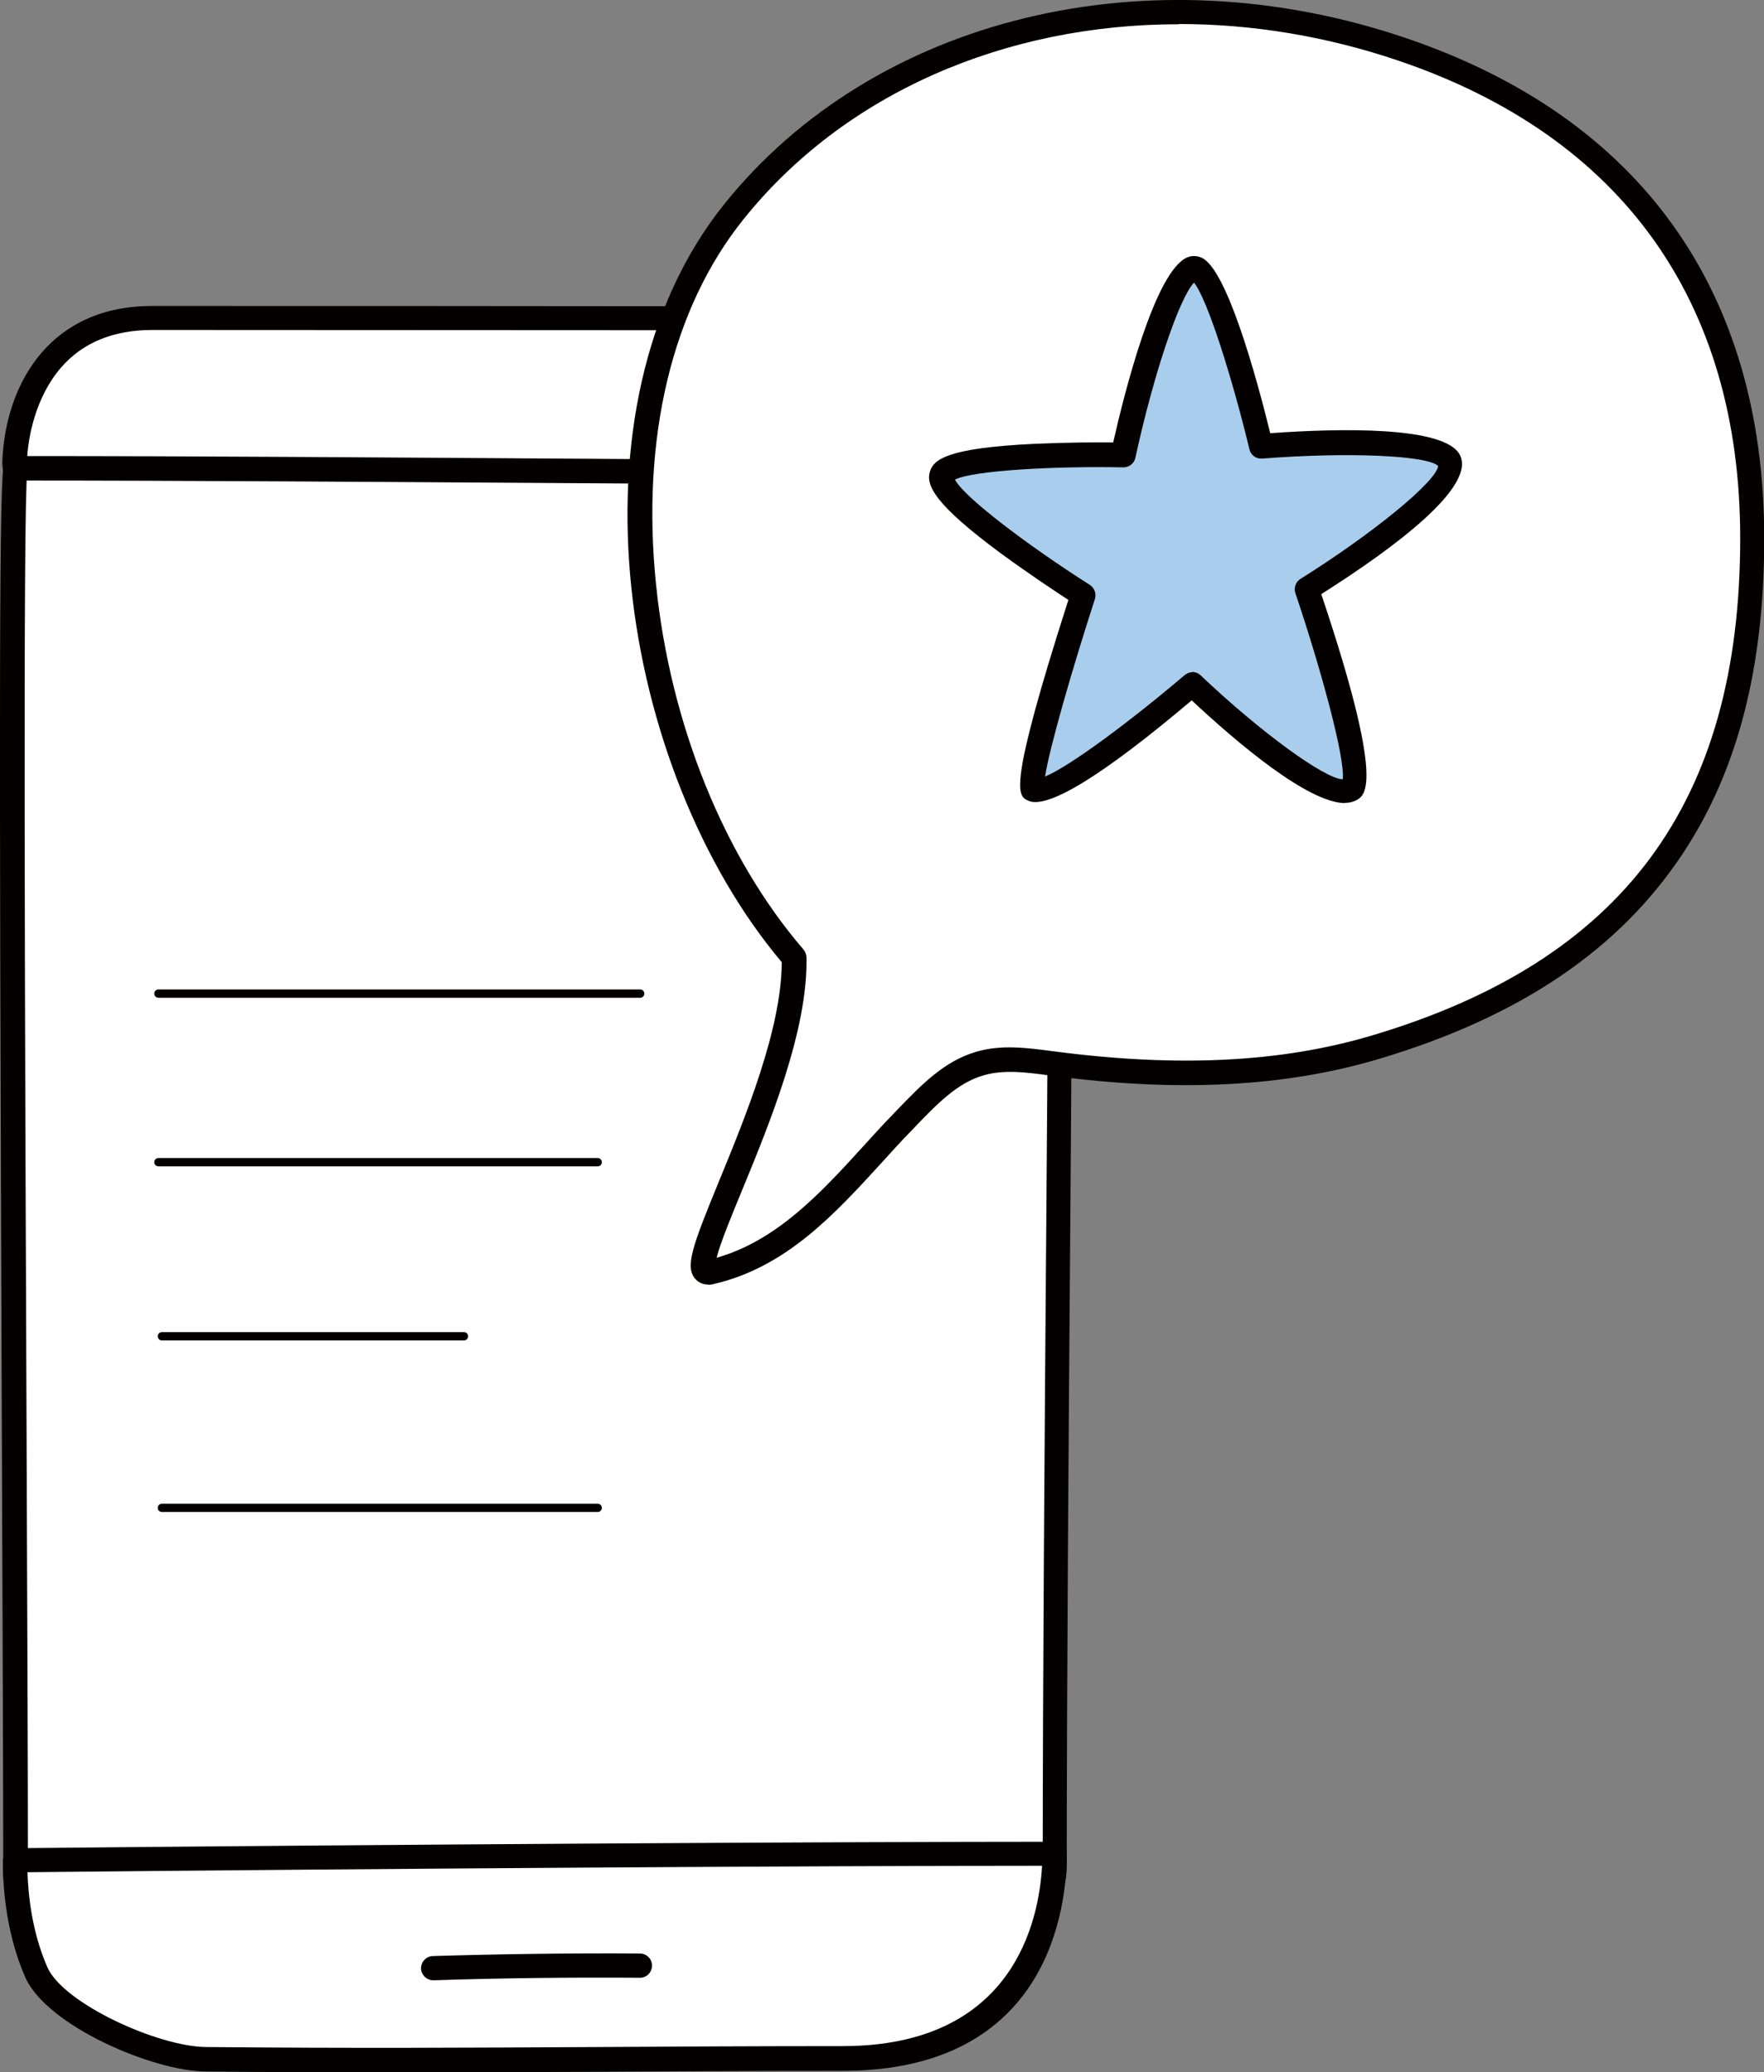
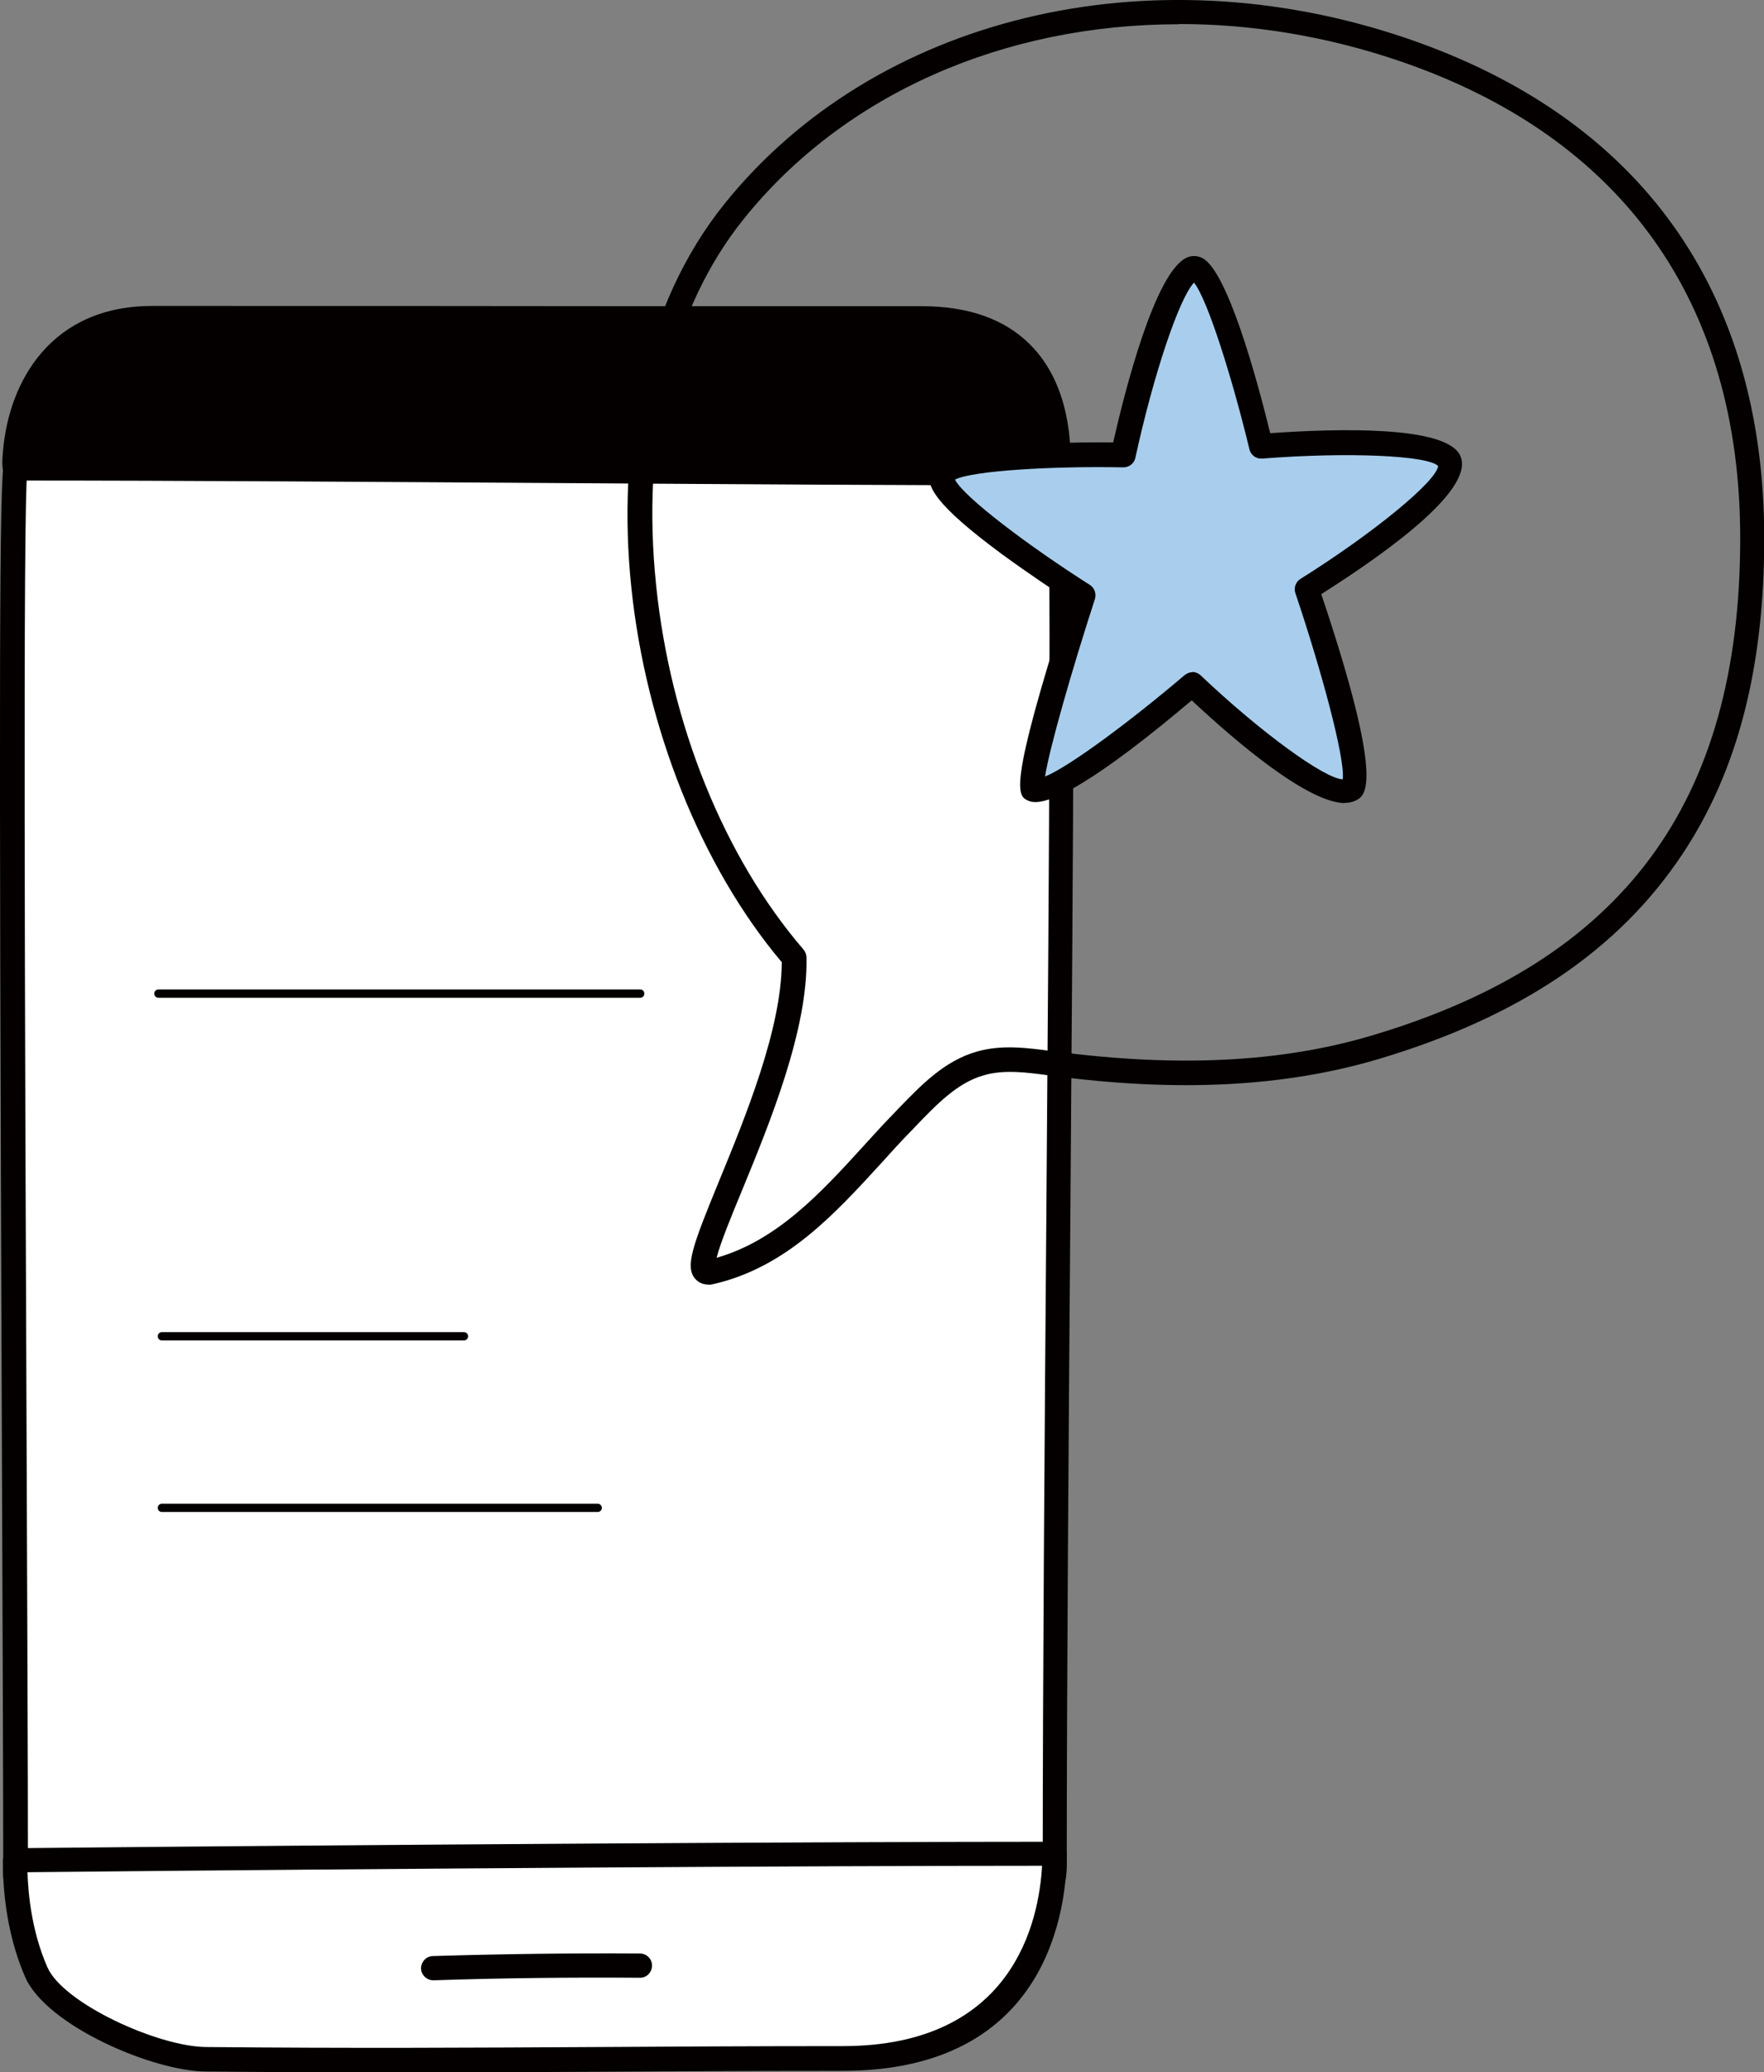
<svg xmlns="http://www.w3.org/2000/svg" id="_圖層_1" viewBox="0 0 76.38 89.74">
  <rect x="0" y="0" width="76.38" height="89.74" fill="#808080" stroke="none" />
  <defs>
    <style>.cls-1{fill:#fff;}.cls-2{fill:#040000;}.cls-3{fill:#a9ceed;}</style>
  </defs>
  <g>
    <g>
      <path class="cls-1" d="m.67,81.26c0-14.17-.31-60.3,0-60.98.45-1.01-.6-2.64,12.31-3.2,14.01-.61,31.95-4.73,32.88,3.41.34,3-.17,39.93-.17,60.31,0,3.62-6.3,3.13-9.88,3.64-2.25.32-4.5.63-6.77.72-3.46.13-6.91-.27-10.34-.68-5.87-.69-11.96-1.2-18-3.22Z" />
      <path class="cls-2" d="m27.65,85.71c-3.05,0-6.09-.36-9.05-.7-.7-.08-1.4-.16-2.11-.24-5.22-.59-10.62-1.2-15.99-3-.21-.07-.36-.27-.36-.5,0-4.24-.03-11.19-.06-19.23C-.05,29.15-.03,20.52.18,20.06c.03-.07.05-.16.08-.26.35-1.28.75-2.73,12.68-3.25,3.17-.14,6.59-.46,9.89-.77,11.7-1.11,22.76-2.15,23.53,4.66.21,1.85.11,15.66-.01,31.65-.08,10.17-.16,20.68-.16,28.71,0,3.36-4.37,3.68-7.88,3.93-.89.06-1.73.13-2.46.23-2.23.31-4.53.64-6.83.73-.46.02-.92.03-1.38.03Zm-26.45-4.83c5.15,1.67,10.37,2.26,15.42,2.84.71.08,1.41.16,2.11.24,3.36.39,6.84.8,10.26.67,2.24-.09,4.52-.41,6.72-.72.76-.11,1.62-.17,2.53-.23,3.91-.28,6.91-.67,6.91-2.88,0-8.03.08-18.55.16-28.72.12-15.29.22-29.74.02-31.53-.65-5.78-11.21-4.78-22.39-3.72-3.32.31-6.75.64-9.94.78-11.17.49-11.52,1.78-11.71,2.48-.03.11-.06.23-.11.36-.19,1.44-.1,24.63-.03,41.59.03,7.81.06,14.58.06,18.85Zm-.05-60.39s0,0,0,0c0,0,0,0,0,0Z" />
    </g>
    <g>
      <path class="cls-1" d="m.66,20.27c14.38,0,31.96.22,45.18.22-.04-.72.52-6.72-5.93-6.72-7.37,0-20.47-.02-33.31-.02C.56,13.76.54,20.25.66,20.27Z" />
-       <path class="cls-2" d="m45.84,21.02c-6.47,0-13.85-.05-21.66-.1-7.95-.05-16.18-.11-23.52-.11-.03,0-.06,0-.09,0-.54-.1-.49-.7-.44-1.28.26-3.04,2.1-6.28,6.46-6.28,7.31,0,14.7,0,21.07.01,4.83,0,9.07,0,12.25,0,2.02,0,3.6.56,4.7,1.67,1.77,1.77,1.76,4.44,1.75,5.32,0,.1,0,.17,0,.22,0,.14-.04.29-.14.39-.1.11-.24.17-.38.17ZM1.17,19.75c7.21,0,15.24.06,23.02.11,7.6.05,14.78.1,21.13.1,0-.99-.12-2.97-1.45-4.3-.9-.9-2.23-1.36-3.96-1.36-3.18,0-7.42,0-12.25,0-6.37,0-13.76-.01-21.06-.01-1.68,0-3.01.54-3.95,1.62-1.13,1.3-1.42,3.05-1.47,3.85Z" />
+       <path class="cls-2" d="m45.84,21.02c-6.47,0-13.85-.05-21.66-.1-7.95-.05-16.18-.11-23.52-.11-.03,0-.06,0-.09,0-.54-.1-.49-.7-.44-1.28.26-3.04,2.1-6.28,6.46-6.28,7.31,0,14.7,0,21.07.01,4.83,0,9.07,0,12.25,0,2.02,0,3.6.56,4.7,1.67,1.77,1.77,1.76,4.44,1.75,5.32,0,.1,0,.17,0,.22,0,.14-.04.29-.14.39-.1.11-.24.17-.38.17ZM1.17,19.75Z" />
    </g>
    <g>
      <path class="cls-1" d="m.66,80.56c0,.12-.1,2.54.91,4.85.81,1.86,5.22,3.77,7.36,3.77,10.07.09,17.5-.04,27.56-.04,8.32,0,9.17-6.51,9.17-8.87-10.19,0-29.94.13-45.01.28Z" />
      <path class="cls-2" d="m16.46,89.74c-2.39,0-4.86,0-7.53-.03-2.28,0-6.92-1.98-7.84-4.09-.9-2.06-.97-4.2-.96-5.02,0-.14.05-.29.15-.39.1-.1.23-.17.37-.17,15.94-.16,35.29-.28,45.01-.28.29,0,.53.24.53.53,0,2.2-.7,9.39-9.69,9.39-3.8,0-7.24.02-10.56.04-3.17.02-6.25.03-9.48.03Zm-15.27-8.66c.03.94.18,2.56.86,4.11.68,1.57,4.81,3.45,6.88,3.46,6.26.06,11.48.03,16.99,0,3.33-.02,6.76-.04,10.57-.04,7.4,0,8.5-5.43,8.63-7.81-9.77,0-28.39.12-43.93.28Z" />
    </g>
    <path class="cls-2" d="m18.76,85.76c-.28,0-.52-.23-.53-.51,0-.29.22-.53.51-.54,2.98-.09,5.99-.13,8.97-.11.29,0,.53.24.52.53,0,.29-.24.53-.53.52-2.96-.02-5.97.01-8.93.11,0,0-.01,0-.02,0Z" />
    <path class="cls-2" d="m27.71,43.21H6.86c-.1,0-.18-.08-.18-.18s.08-.18.18-.18h20.86c.1,0,.18.08.18.18s-.08.18-.18.18Z" />
-     <path class="cls-2" d="m25.88,50.51H6.86c-.1,0-.18-.08-.18-.18s.08-.18.18-.18h19.02c.1,0,.18.08.18.18s-.08.18-.18.18Z" />
    <path class="cls-2" d="m20.09,58.05H7.01c-.1,0-.18-.08-.18-.18s.08-.18.18-.18h13.08c.1,0,.18.08.18.18s-.08.18-.18.18Z" />
    <path class="cls-2" d="m25.88,65.48H7.01c-.1,0-.18-.08-.18-.18s.08-.18.18-.18h18.87c.1,0,.18.08.18.18s-.08.18-.18.18Z" />
  </g>
  <g>
-     <path class="cls-1" d="m34.37,41.48c-7.07-8.24-9.4-23.83-2.6-32.3C38.56.7,50.45-1.34,60.74,2.16c10.63,3.62,15.12,11.52,15.12,21.16s-3.73,18.3-16.34,22.04c-4.48,1.33-9.26,1.31-13.88.71-1.06-.14-2.16-.31-3.19-.01-1.37.39-2.38,1.52-3.37,2.54-2.45,2.53-4.68,5.65-8.31,6.49-1.66.38,3.74-8.18,3.62-13.61Z" />
    <path class="cls-2" d="m30.66,55.63c-.31,0-.49-.17-.56-.25-.45-.53-.11-1.44,1.03-4.22,1.15-2.8,2.71-6.6,2.72-9.49-6.99-8.3-9.55-24.03-2.49-32.83C37.86.74,49.73-2.15,60.91,1.66c10.12,3.45,15.48,10.94,15.48,21.66,0,5.6-1.15,10.06-3.53,13.65-2.76,4.17-7.07,7.08-13.19,8.9-4.05,1.2-8.66,1.44-14.1.72l-.16-.02c-.96-.13-1.95-.26-2.82,0-1.14.32-2.04,1.27-2.92,2.18l-.21.22c-.44.45-.88.93-1.3,1.4-2.03,2.22-4.13,4.52-7.27,5.24-.08.02-.15.03-.22.03Zm.31-.81h0,0ZM51.03,1.05c-7.5,0-14.46,2.98-18.84,8.45-3.1,3.86-4.44,9.49-3.78,15.85.62,6.02,2.94,11.77,6.38,15.77.08.09.12.21.13.33.07,3.13-1.58,7.16-2.79,10.1-.45,1.09-.95,2.3-1.1,2.92,2.62-.75,4.52-2.82,6.35-4.83.43-.47.87-.96,1.32-1.42l.21-.22c.98-1.01,1.98-2.06,3.39-2.46,1.08-.31,2.18-.16,3.25-.02l.16.02c5.3.69,9.77.47,13.67-.69,10.89-3.23,15.97-10.08,15.97-21.54,0-10.23-5.1-17.38-14.76-20.67-3.17-1.08-6.4-1.6-9.54-1.6Z" />
  </g>
  <g>
    <path class="cls-3" d="m51.62,11.64c1.03-.45,2.99,7.69,2.99,7.69,0,0,7.52-.59,8.15.62.67,1.29-6.16,5.57-6.16,5.57,0,0,2.78,8.2,1.91,8.68-1.31.72-6.88-4.58-6.88-4.58,0,0-5.91,5.04-6.88,4.58-.5-.24,2.15-8.43,2.15-8.43,0,0-6.5-4.11-6.1-5.2.37-1.01,7.85-.87,7.85-.87,0,0,1.63-7.47,2.99-8.06Z" />
    <path class="cls-2" d="m58.25,34.78c-1.6,0-4.66-2.59-6.65-4.45-3.88,3.28-6.27,4.74-7.09,4.34-.44-.21-.9-.43,1.75-8.69-.57-.37-1.74-1.15-2.89-1.99-2.88-2.13-3.32-2.98-3.09-3.61.17-.46.67-.98,4.53-1.16,1.37-.06,2.72-.07,3.39-.06.49-2.17,1.81-7.41,3.2-8.01h0c.21-.09.44-.08.65.02,1.09.54,2.36,5.19,2.95,7.59,2.97-.21,7.56-.32,8.21.94.71,1.37-2.78,3.99-6,6.03,2.77,8.24,1.9,8.71,1.53,8.92-.15.08-.32.12-.51.12Zm-6.63-5.68c.13,0,.26.05.36.14,2.6,2.47,5.38,4.49,6.16,4.51.11-.92-.95-4.8-2.05-8.06-.08-.23.01-.49.22-.62,3.13-1.96,5.89-4.22,5.96-4.89-.46-.46-3.93-.61-7.62-.32-.26.02-.49-.15-.55-.4-.73-3.03-1.81-6.49-2.4-7.22-.64.67-1.75,3.96-2.54,7.59-.05.24-.27.41-.52.41h0c-3.02-.06-6.53.14-7.29.53.38.76,3.24,2.91,5.84,4.56.2.13.29.38.22.61-.99,3.05-1.97,6.46-2.16,7.69,1.08-.44,3.8-2.48,6.04-4.39.1-.08.22-.13.34-.13Zm-10.39-8.27h0Z" />
  </g>
</svg>